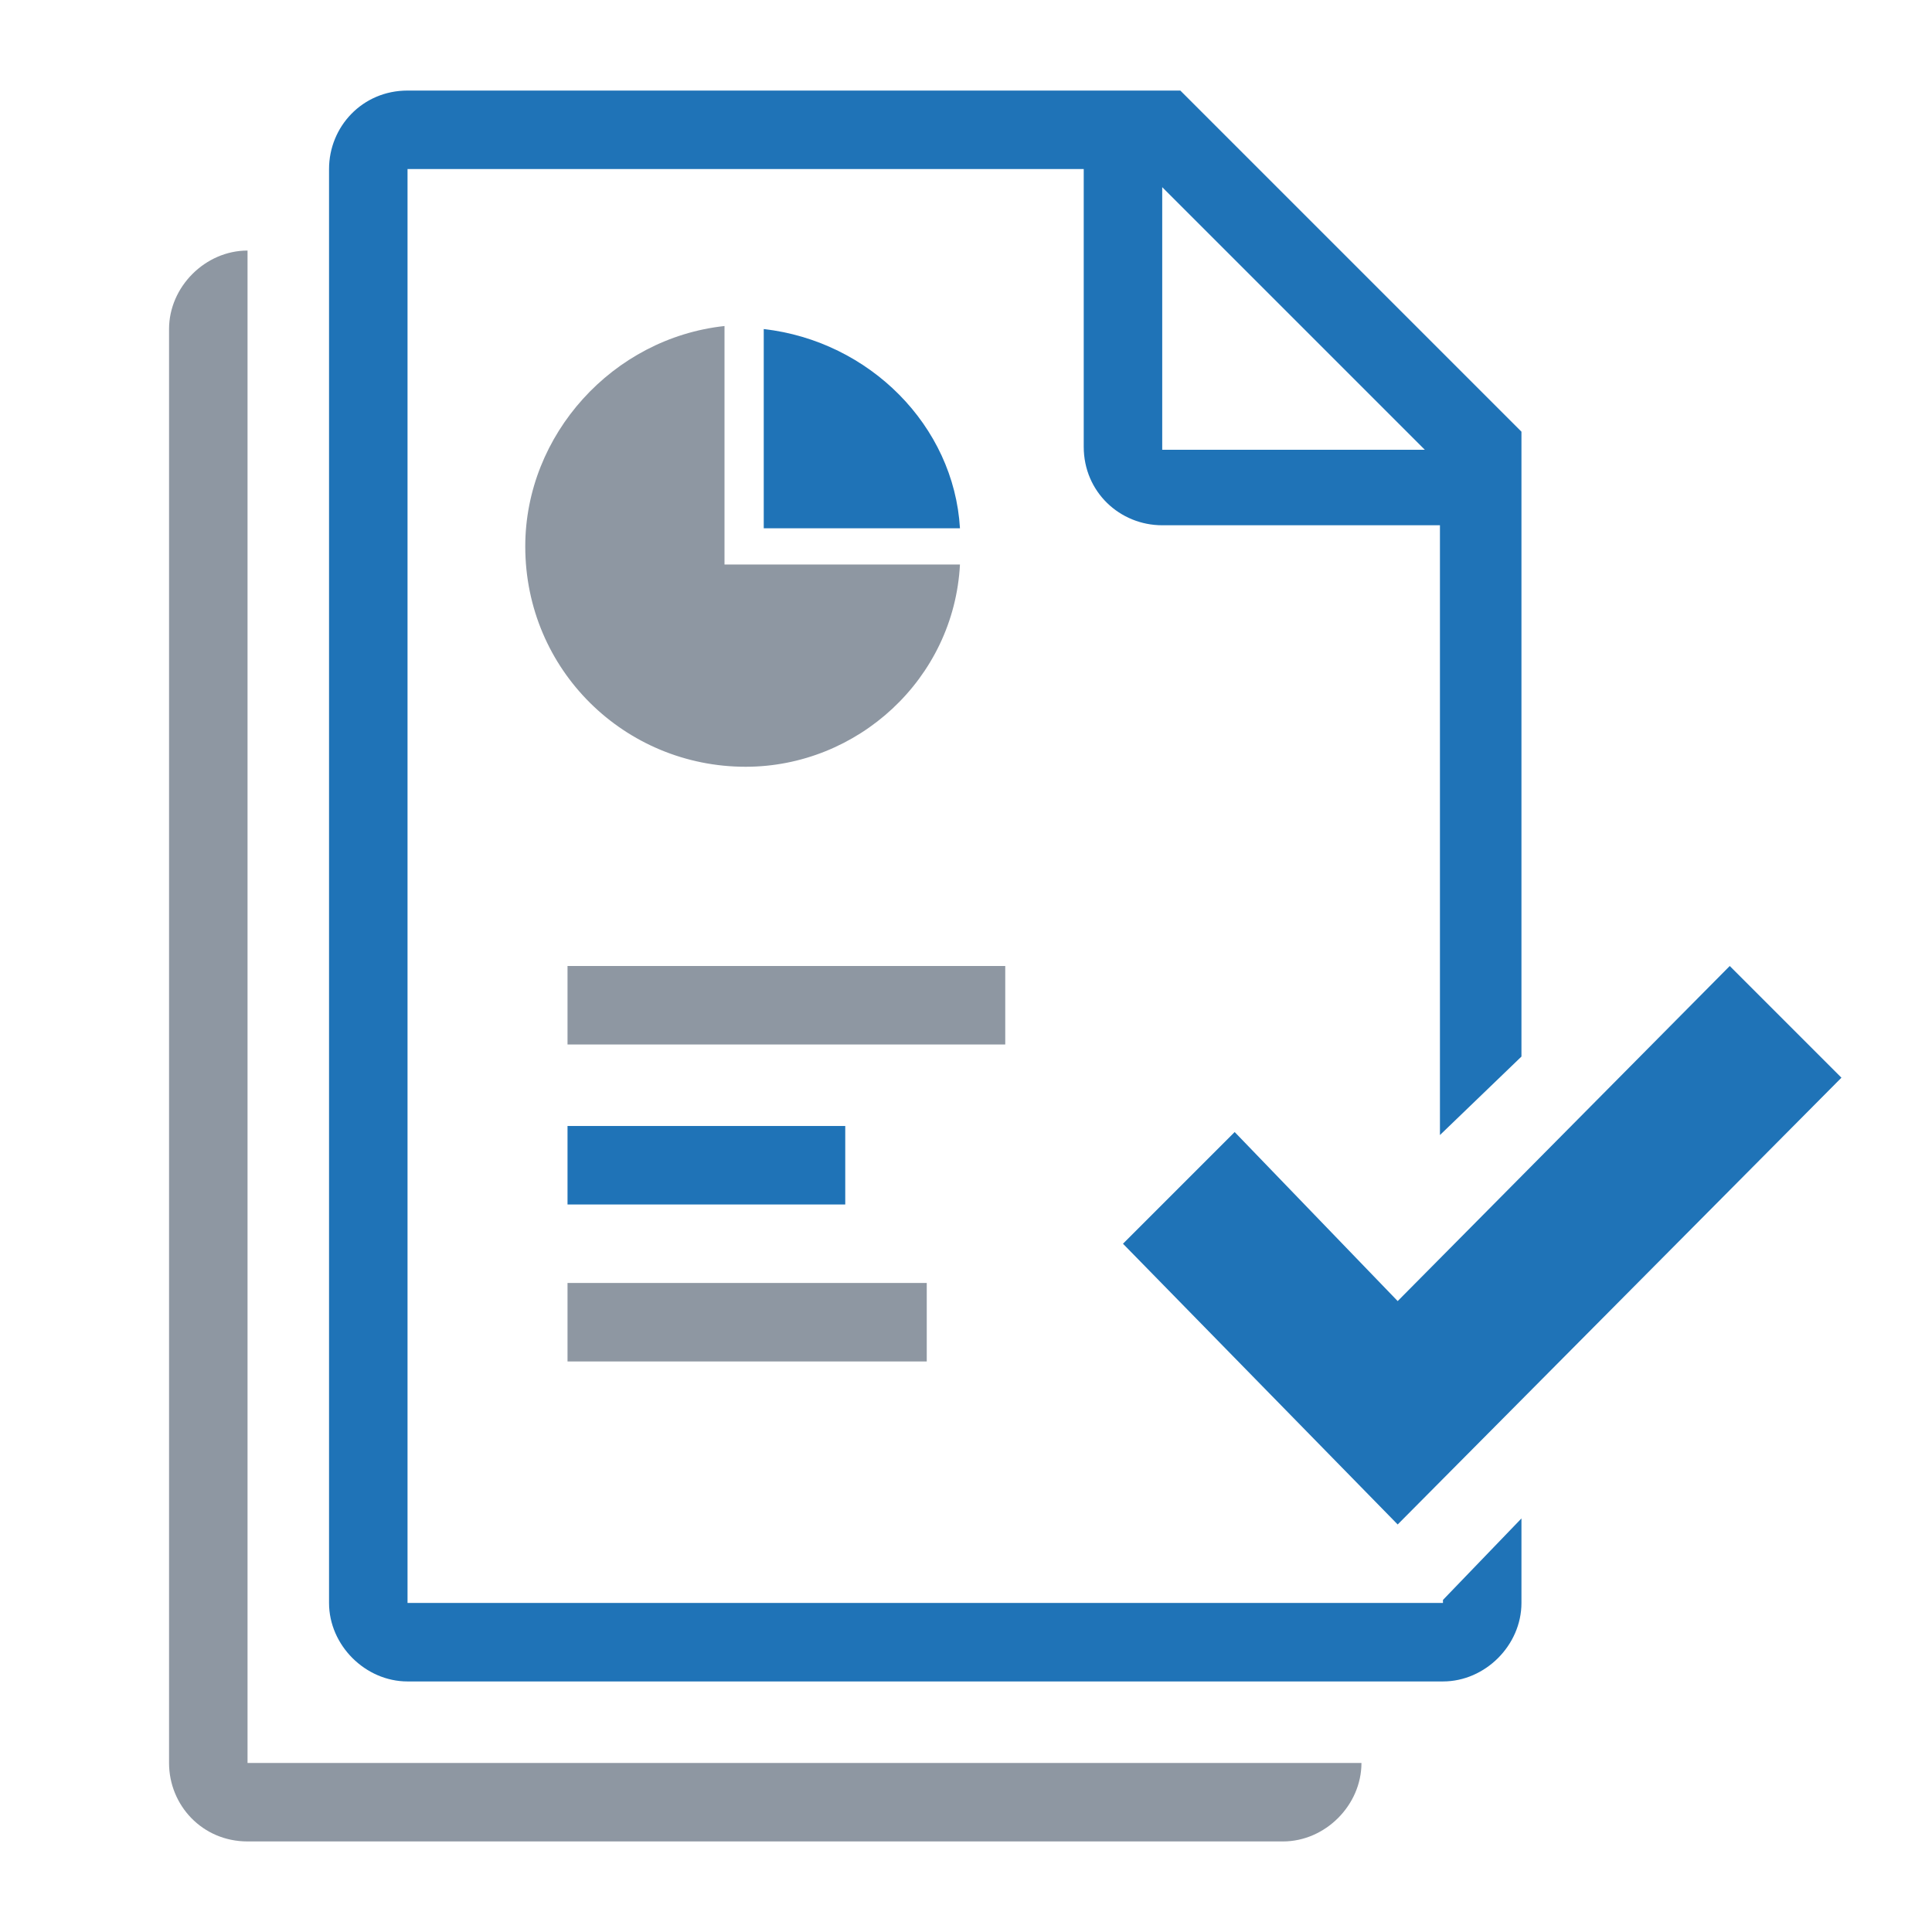
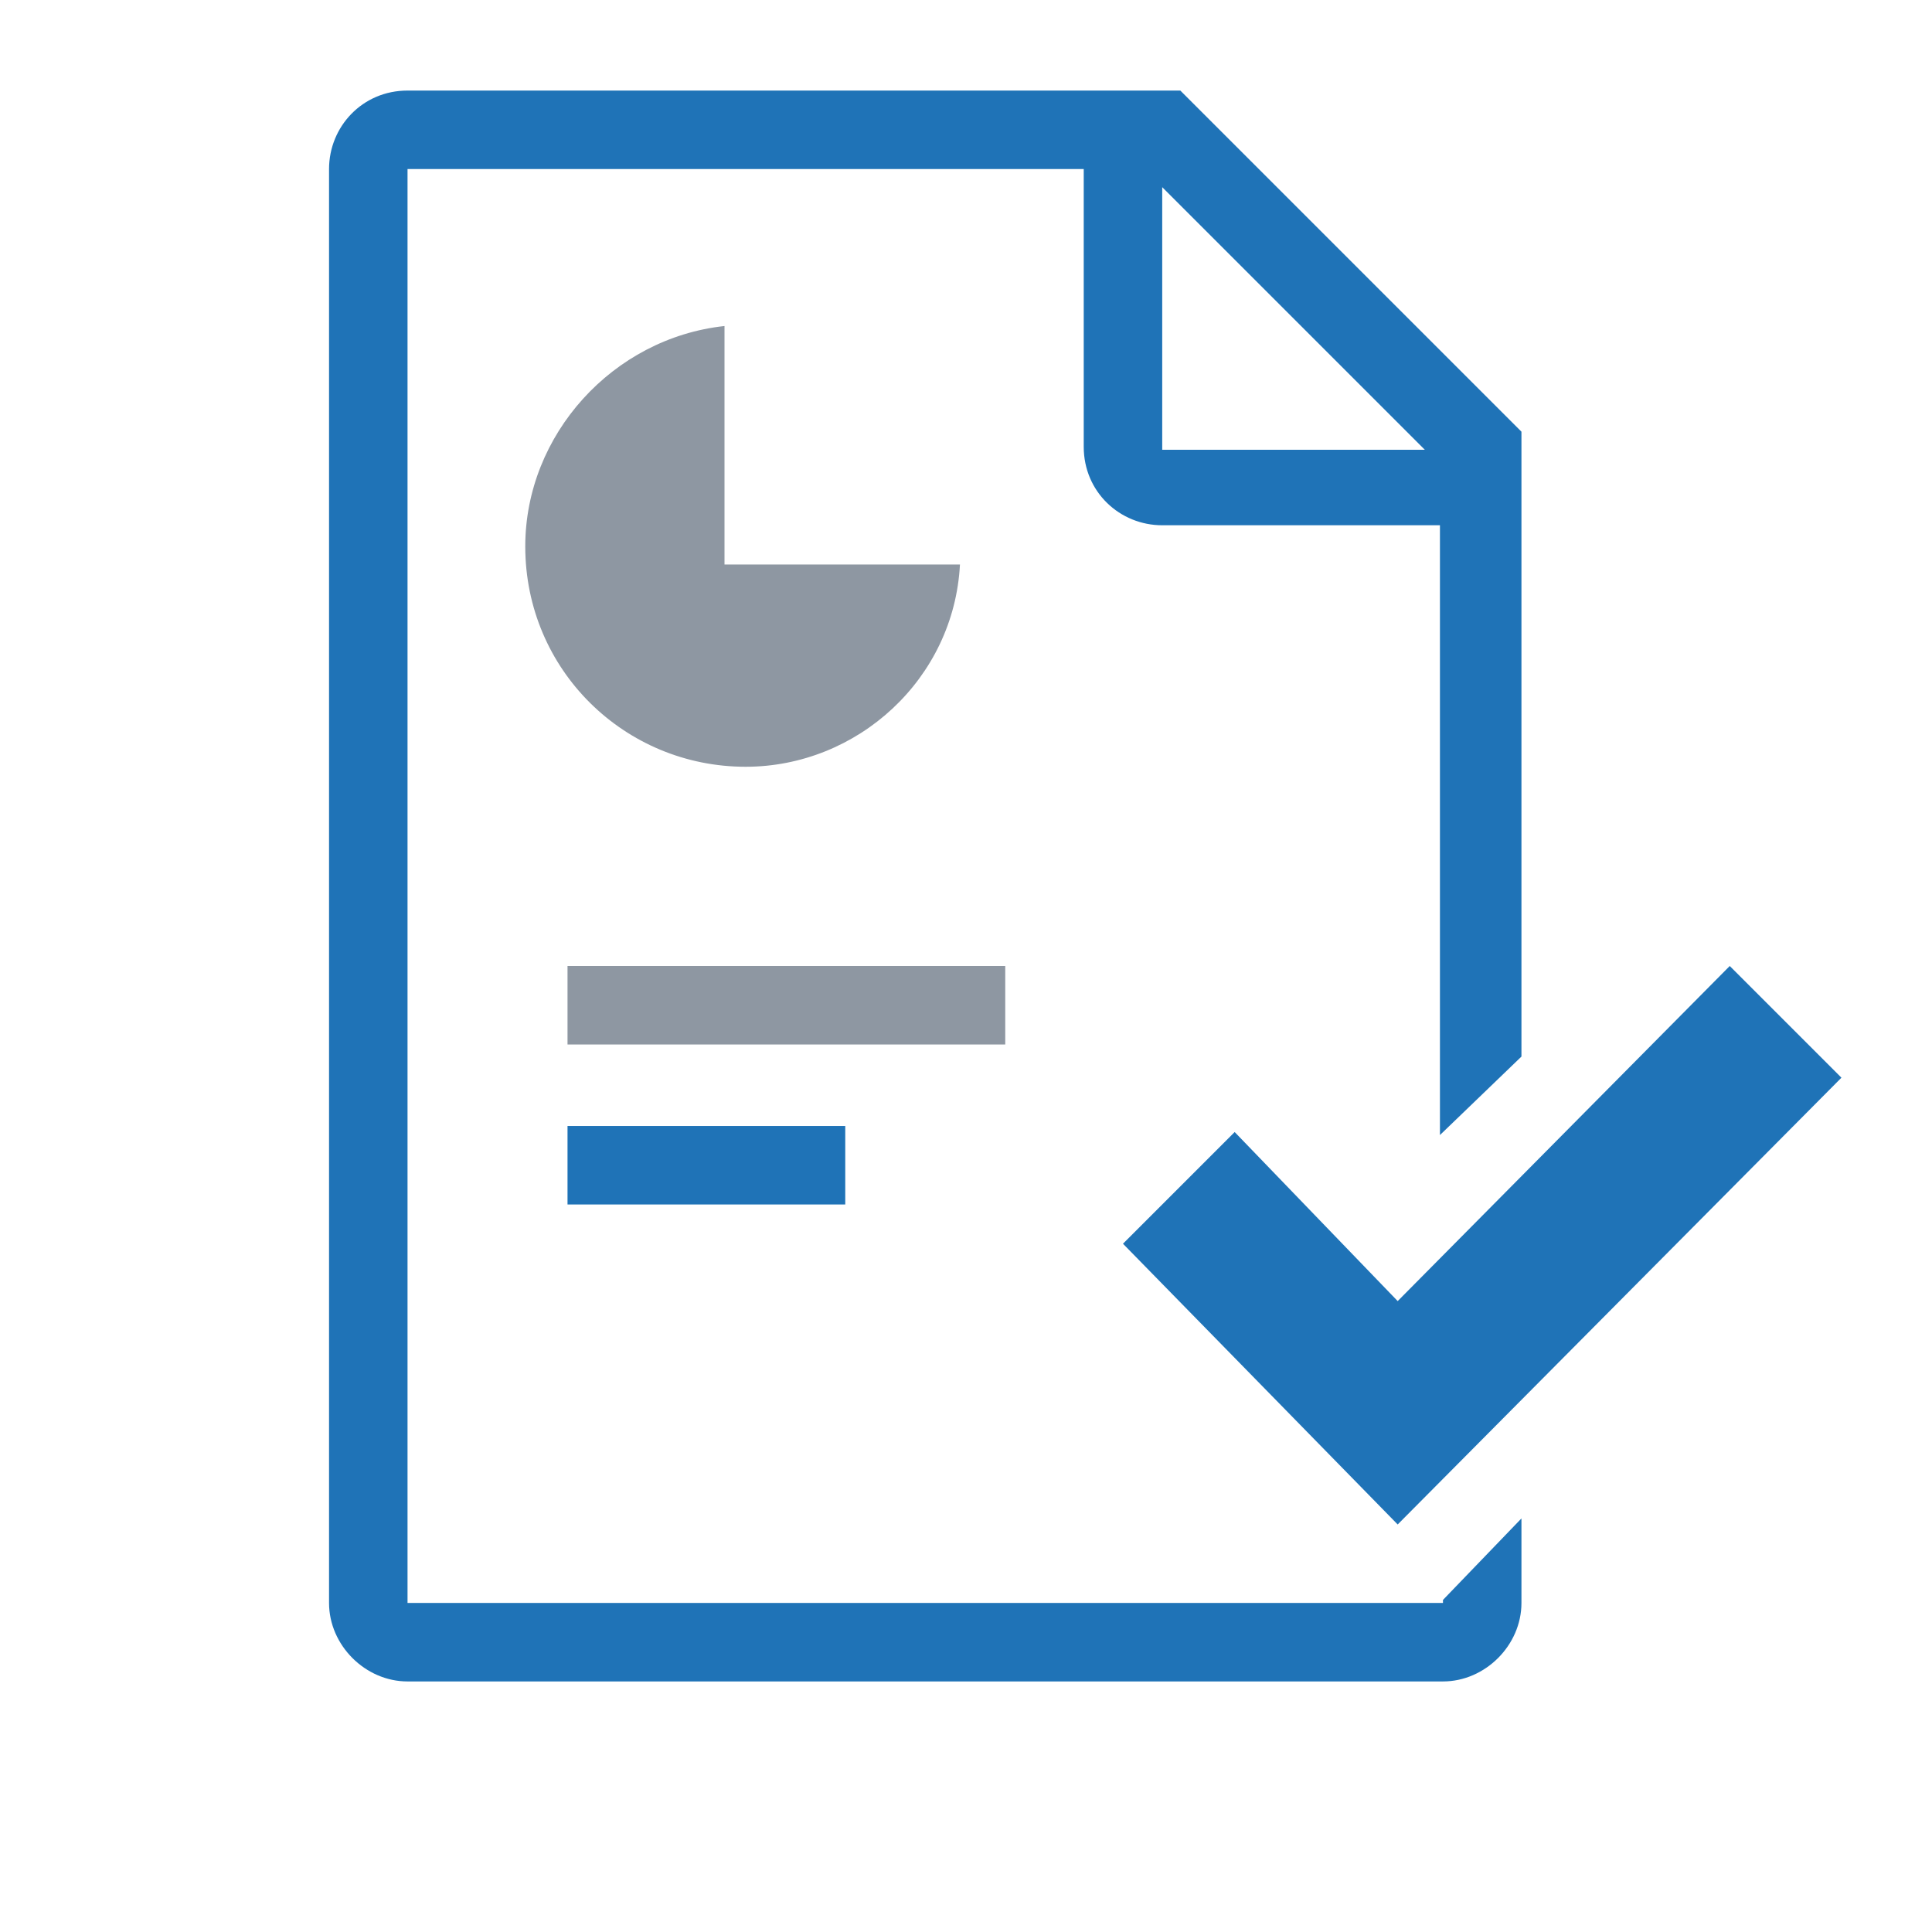
<svg xmlns="http://www.w3.org/2000/svg" version="1.1" id="Comprehensive_Reporting.svg" x="0px" y="0px" viewBox="0 0 64 64" style="enable-background:new 0 0 64 64;" xml:space="preserve">
  <style type="text/css">
	.st0{fill-opacity:0;}
	.st1{fill:#1F73B7;}
	.st2{fill:#8E97A2;}
</style>
  <path id="_GUIDE" class="st0" d="M0,0h64v64H0V0z" />
  <path class="st1" d="M46.3,50.5l-9.1-9.3l3.7-3.7l5.4,5.6l11-11.1l3.7,3.7L46.3,50.5z" />
-   <path class="st2" d="M18.8,42.5h11.9v2.6H18.8V42.5z" />
  <path class="st1" d="M18.8,37.3H28v2.6h-9.2V37.3z" />
  <path class="st2" d="M18.8,32h14.5v2.6H18.8V32z" />
-   <path class="st1" d="M31.8,17.5h-6.5v-6.6C28.8,11.3,31.6,14.1,31.8,17.5z" />
  <path class="st2" d="M24.7,25.4c-4,0-7.3-3.2-7.3-7.3c0-3.7,2.9-6.9,6.6-7.3v7.9h7.8C31.6,22.5,28.4,25.4,24.7,25.4z" />
  <path class="st1" d="M50.4,35V14.3L39.1,3H13.5c-1.5,0-2.6,1.2-2.6,2.6v47.5c0,1.4,1.2,2.6,2.6,2.6h34.3c1.4,0,2.6-1.2,2.6-2.6v-2.8  L47.8,53v0.1H13.5V5.6h22.4v9.2c0,1.5,1.2,2.6,2.6,2.6h9.2v20.2L50.4,35z M38.5,14.9V6.2l8.7,8.7H38.5z" />
-   <path class="st2" d="M42.5,61H8.2c-1.5,0-2.6-1.2-2.6-2.6V10.9c0-1.4,1.2-2.6,2.6-2.6v50.1h36.9C45.1,59.8,43.9,61,42.5,61z" />
</svg>